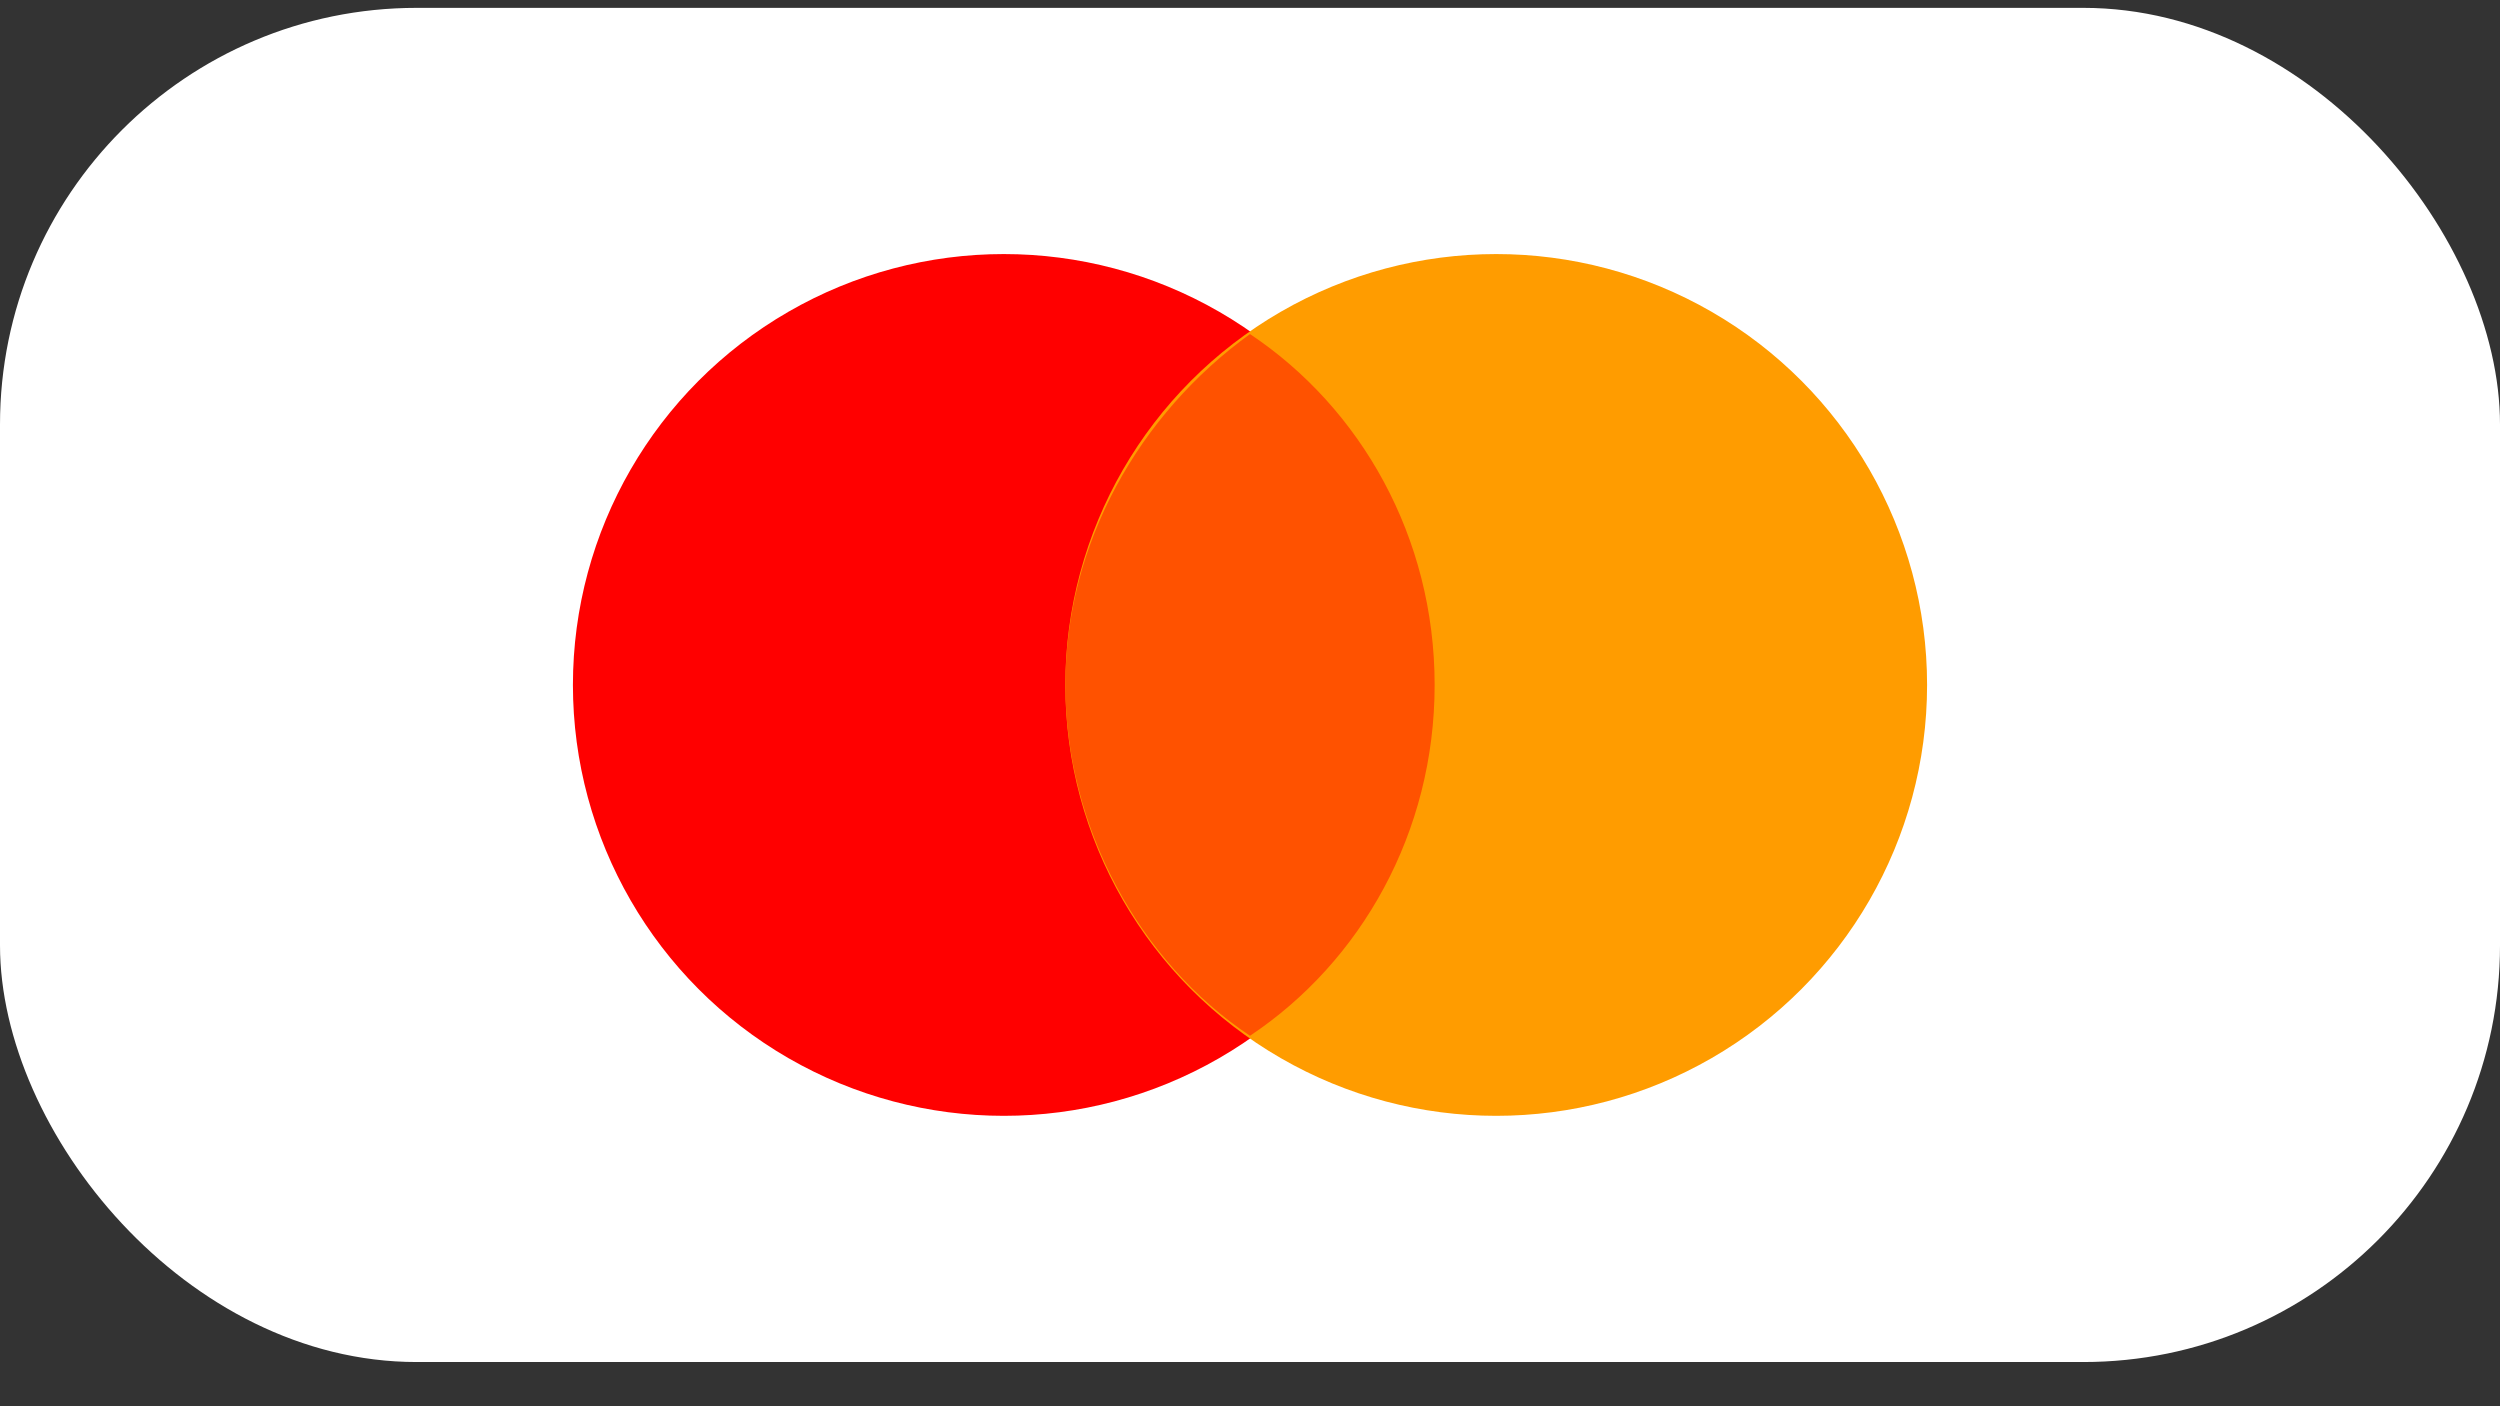
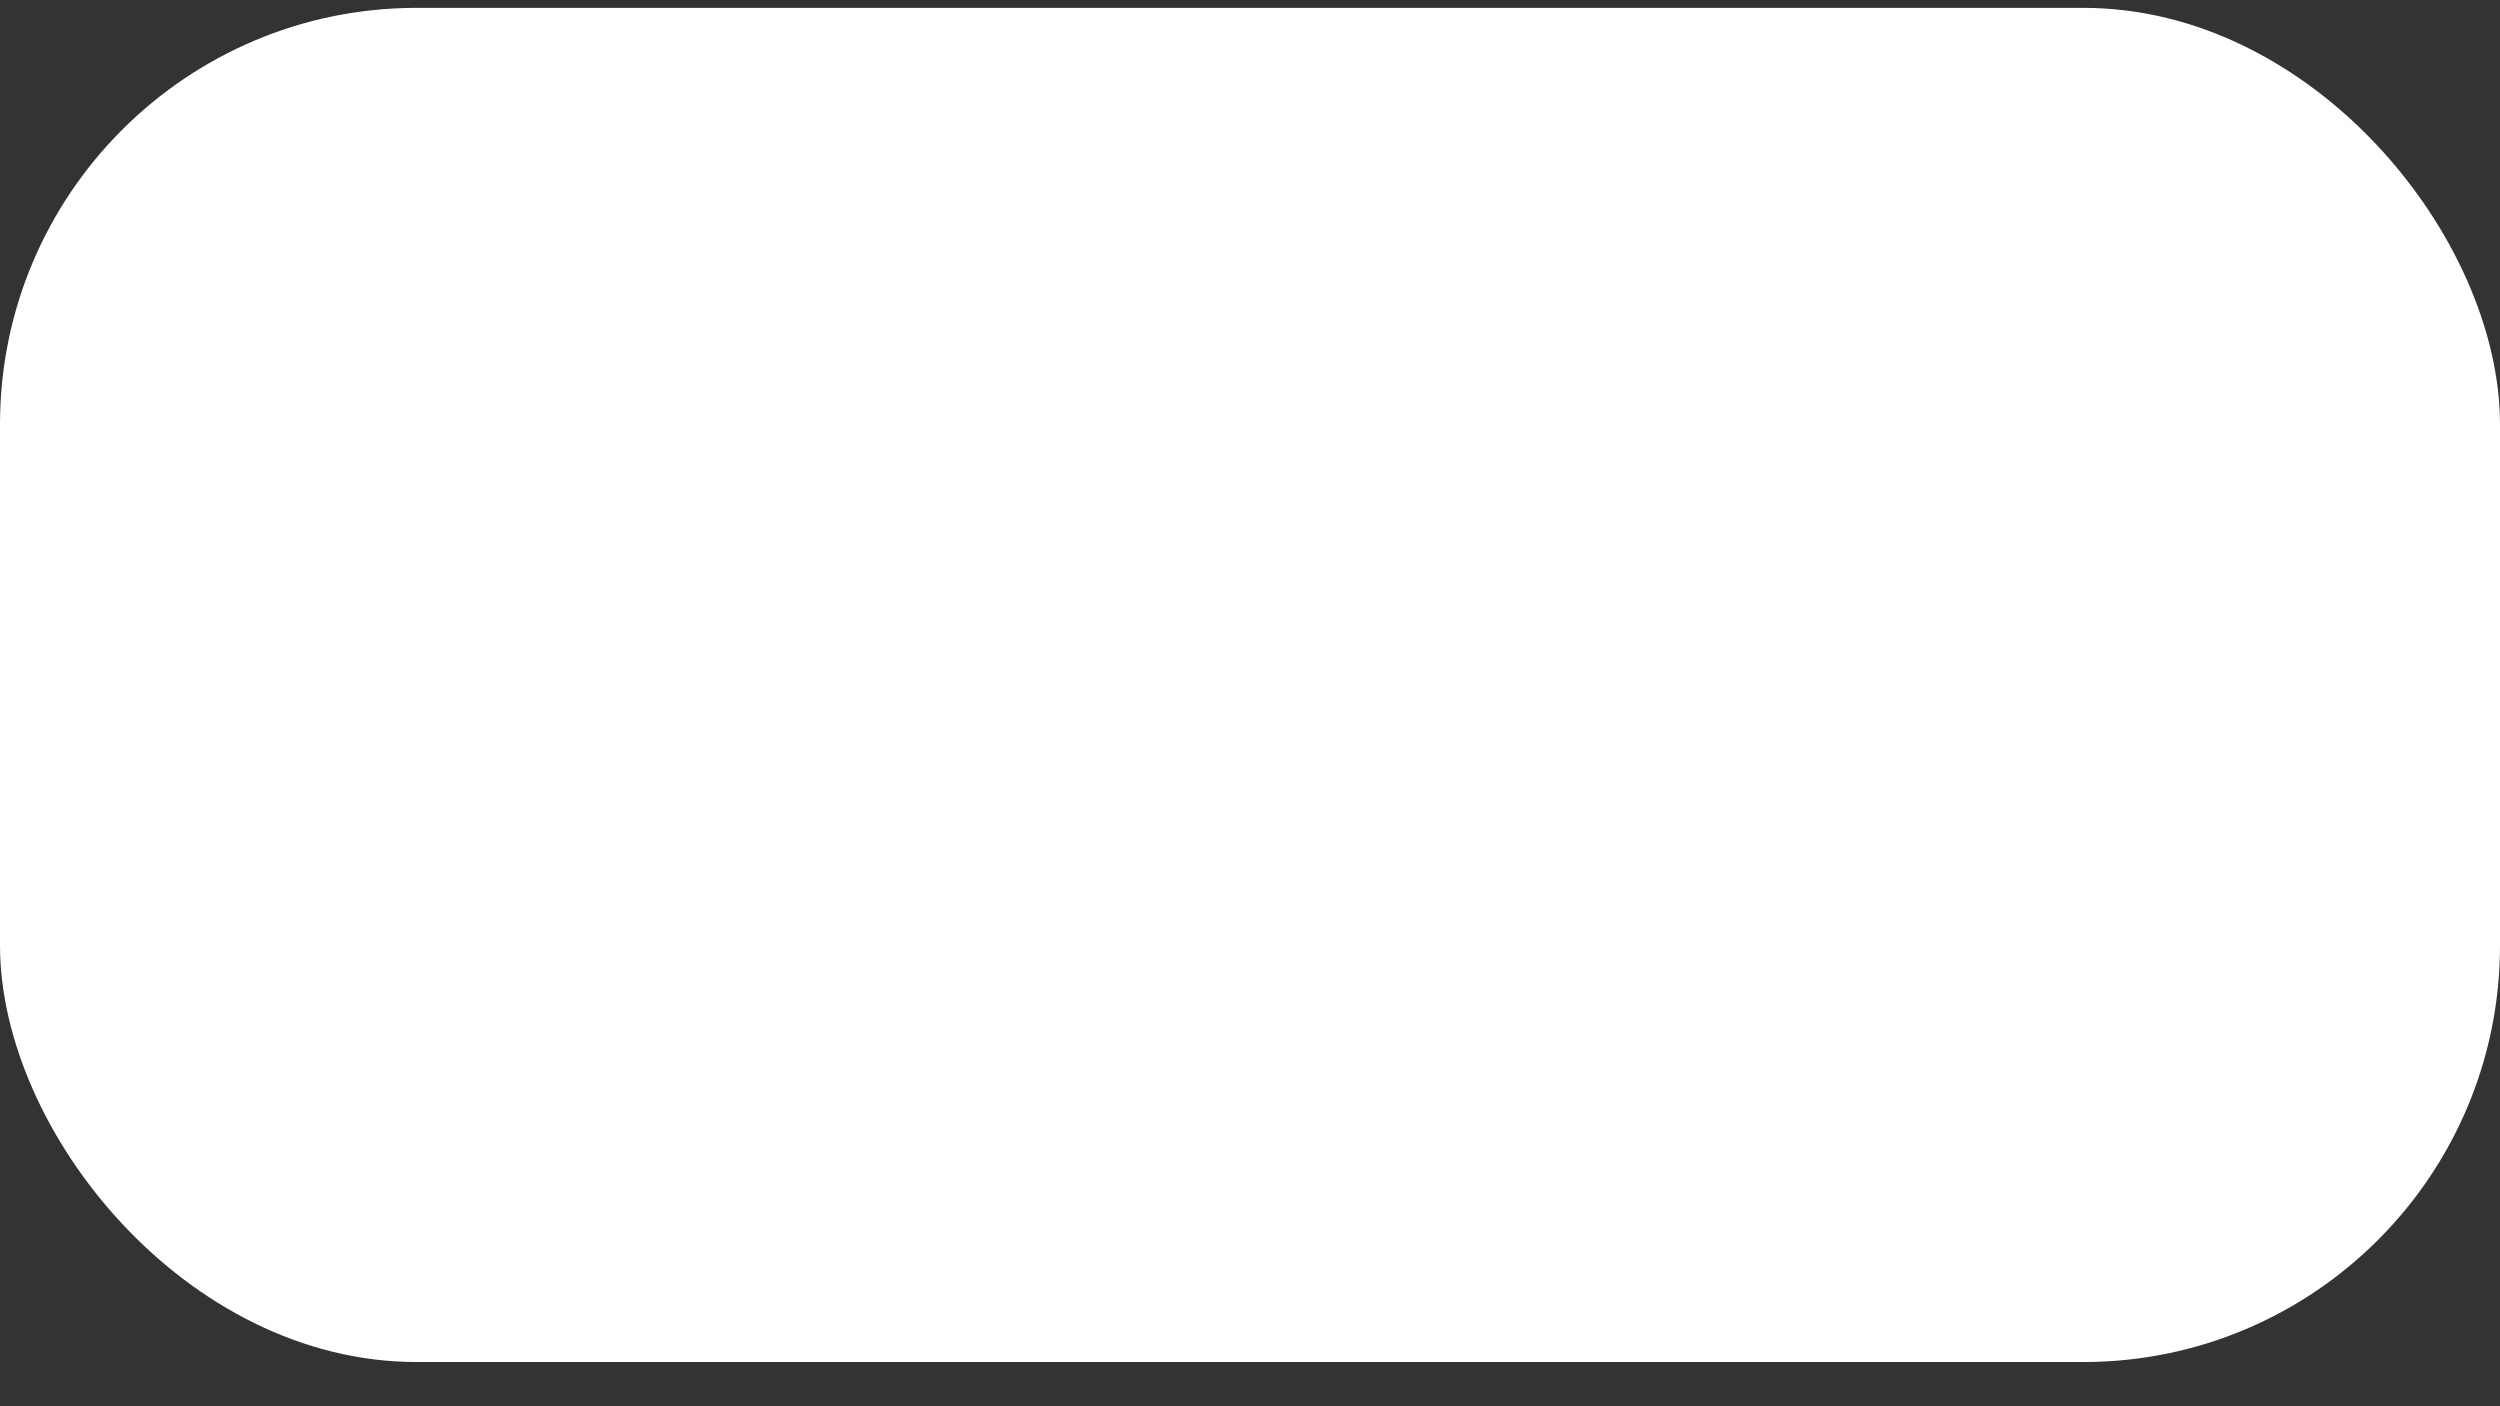
<svg xmlns="http://www.w3.org/2000/svg" xmlns:xlink="http://www.w3.org/1999/xlink" width="48px" height="27px" viewBox="0 0 48 27" version="1.1">
  <rect x="0" y="0" width="48" height="27" fill="#333333" stroke="none" />
  <title>1</title>
  <defs>
    <rect id="path-1" x="0" y="0" width="48" height="26" rx="8" />
  </defs>
  <g id="定稿" stroke="none" stroke-width="1" fill="none" fill-rule="evenodd">
    <g id="1默认" transform="translate(-996, -3330)">
      <g id="编组-31" transform="translate(0, 3159.645)">
        <g id="1" transform="translate(996, 170.506)">
          <mask id="mask-2" fill="white">
            <use xlink:href="#path-1" />
          </mask>
          <use id="蒙版" fill="#FFFFFF" xlink:href="#path-1" />
          <g id="编组-15" mask="url(#mask-2)" fill-rule="nonzero">
            <g transform="translate(11, 4.727)">
-               <circle id="椭圆形" fill="#FF0000" cx="8.273" cy="8.273" r="8.273" />
-               <circle id="椭圆形" fill="#FF9C00" cx="17.727" cy="8.273" r="8.273" />
-               <path d="M16.545,8.273 C16.545,5.436 15.127,2.955 13,1.536 C10.873,3.073 9.455,5.555 9.455,8.273 C9.455,10.991 10.873,13.591 13,15.009 C15.127,13.591 16.545,11.109 16.545,8.273 Z" id="路径" fill="#FF5200" />
-             </g>
+               </g>
          </g>
        </g>
      </g>
    </g>
  </g>
</svg>